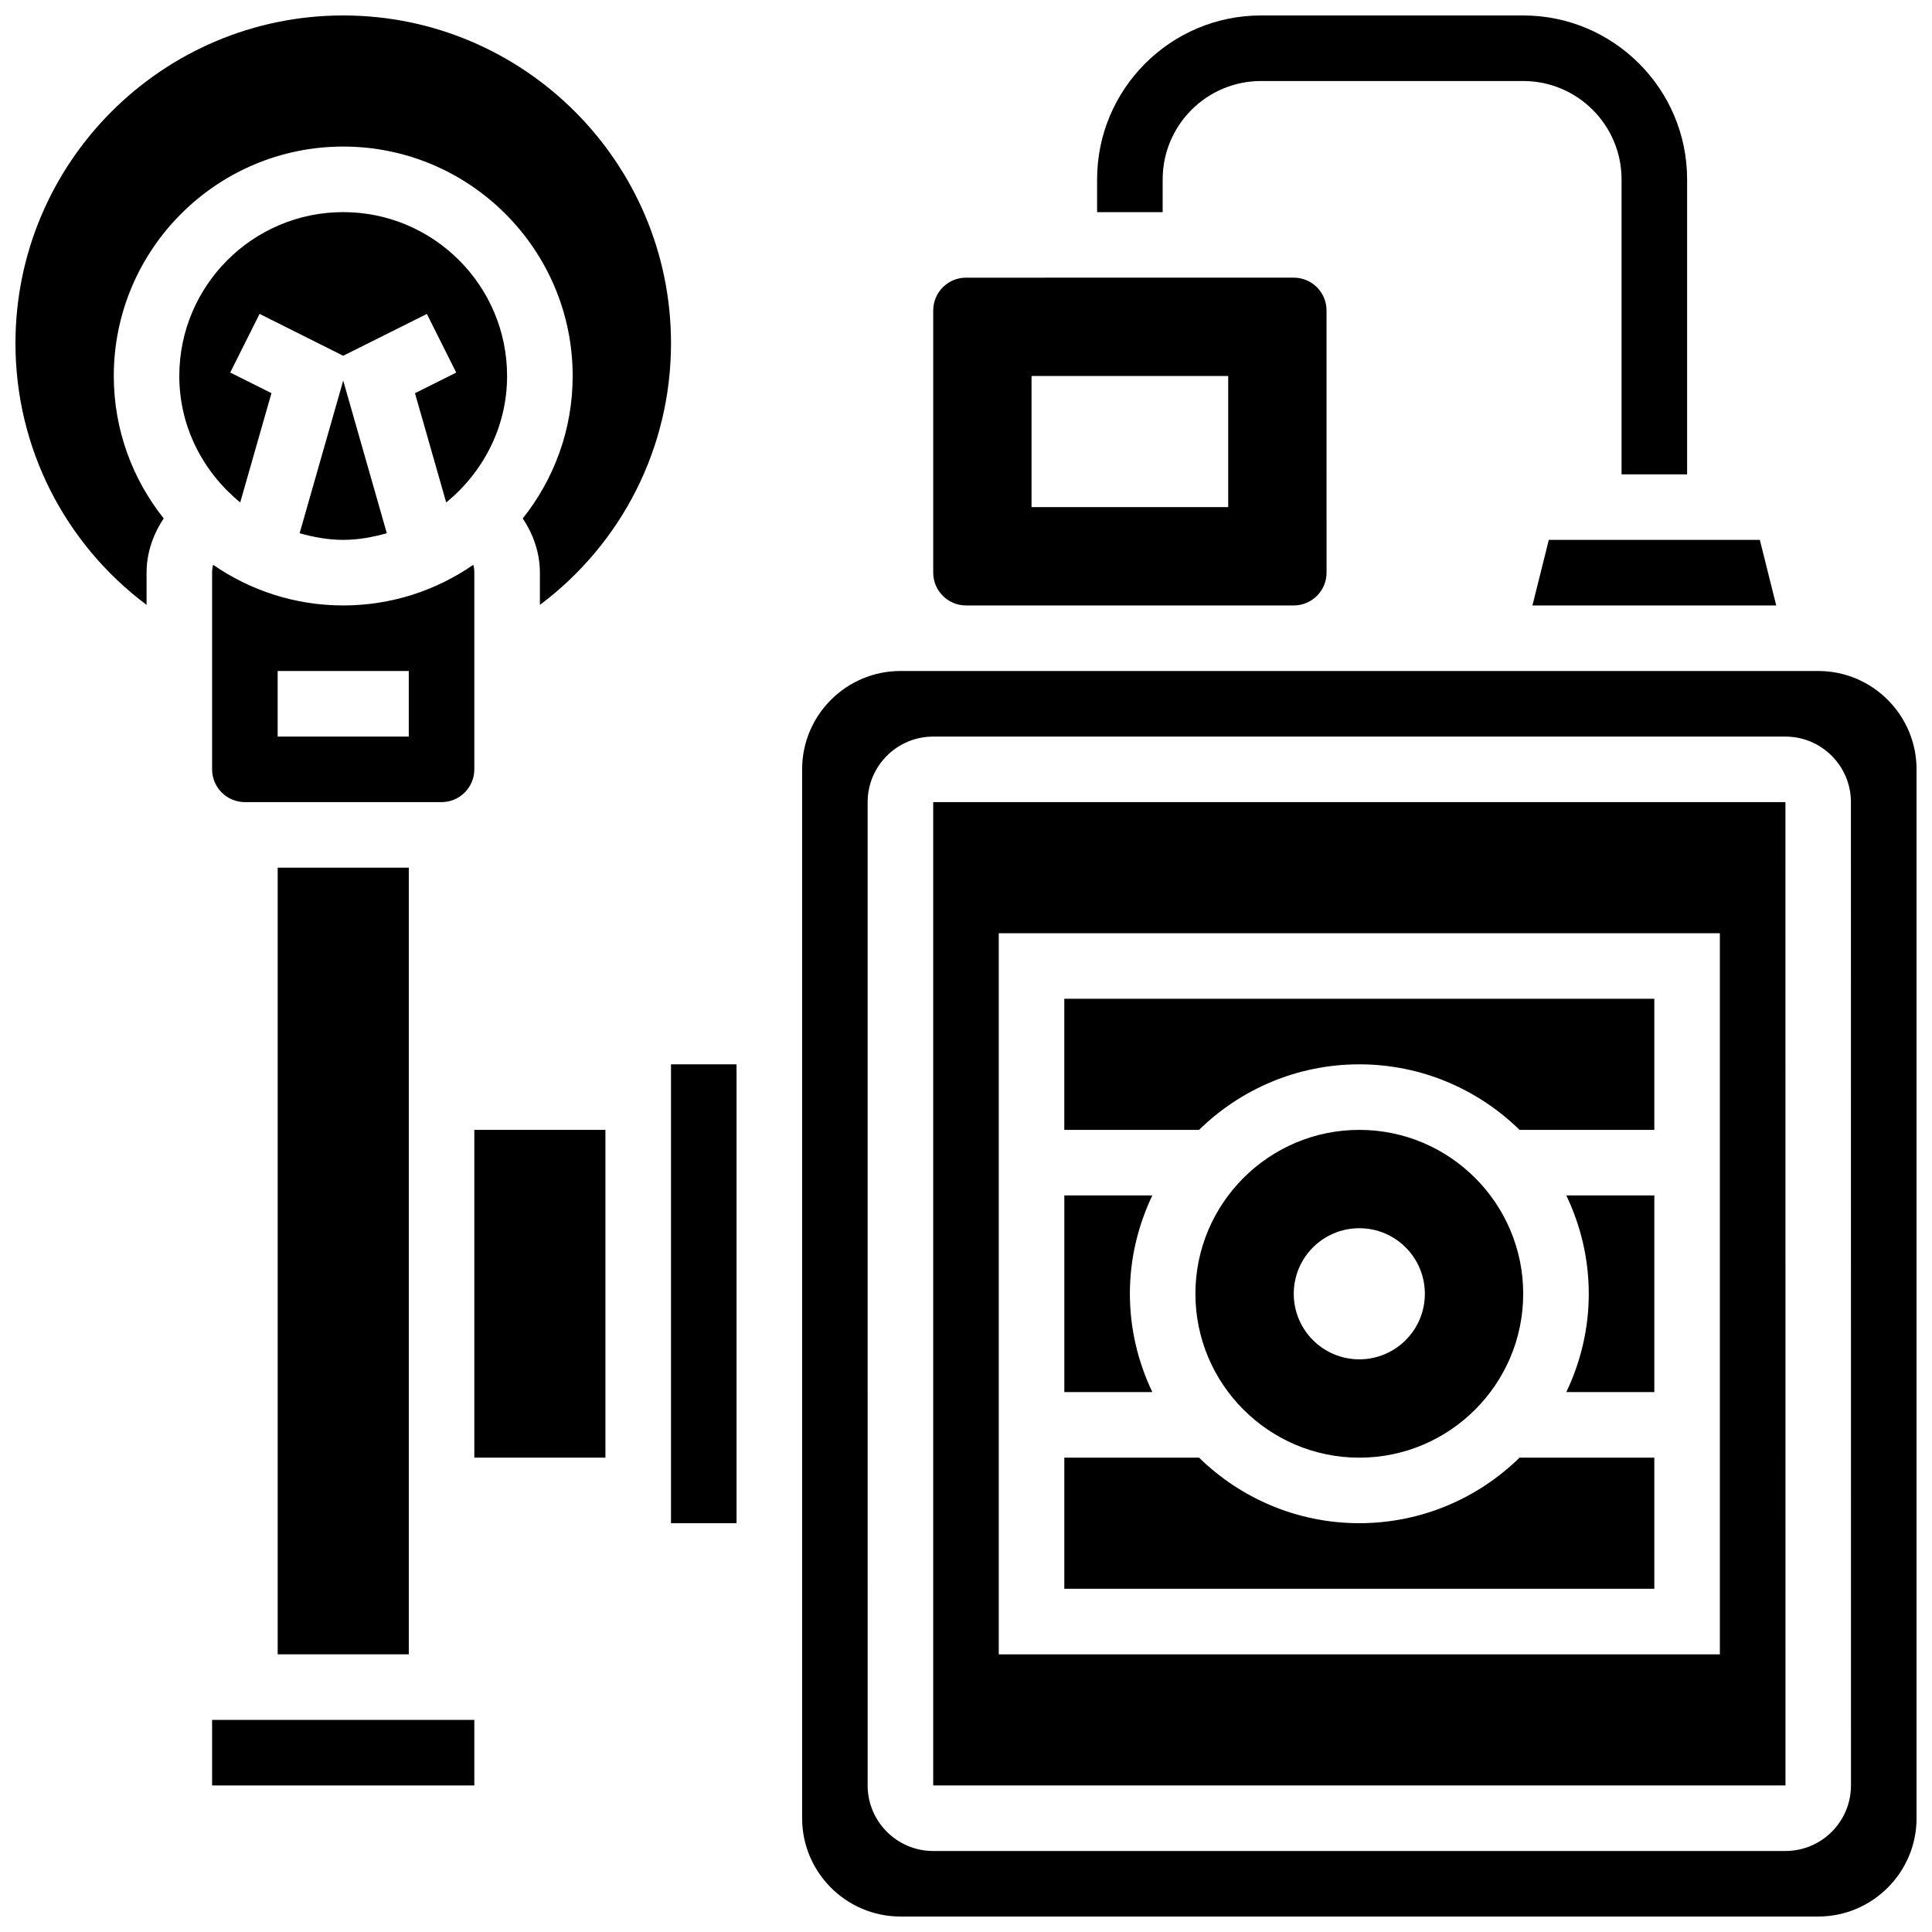
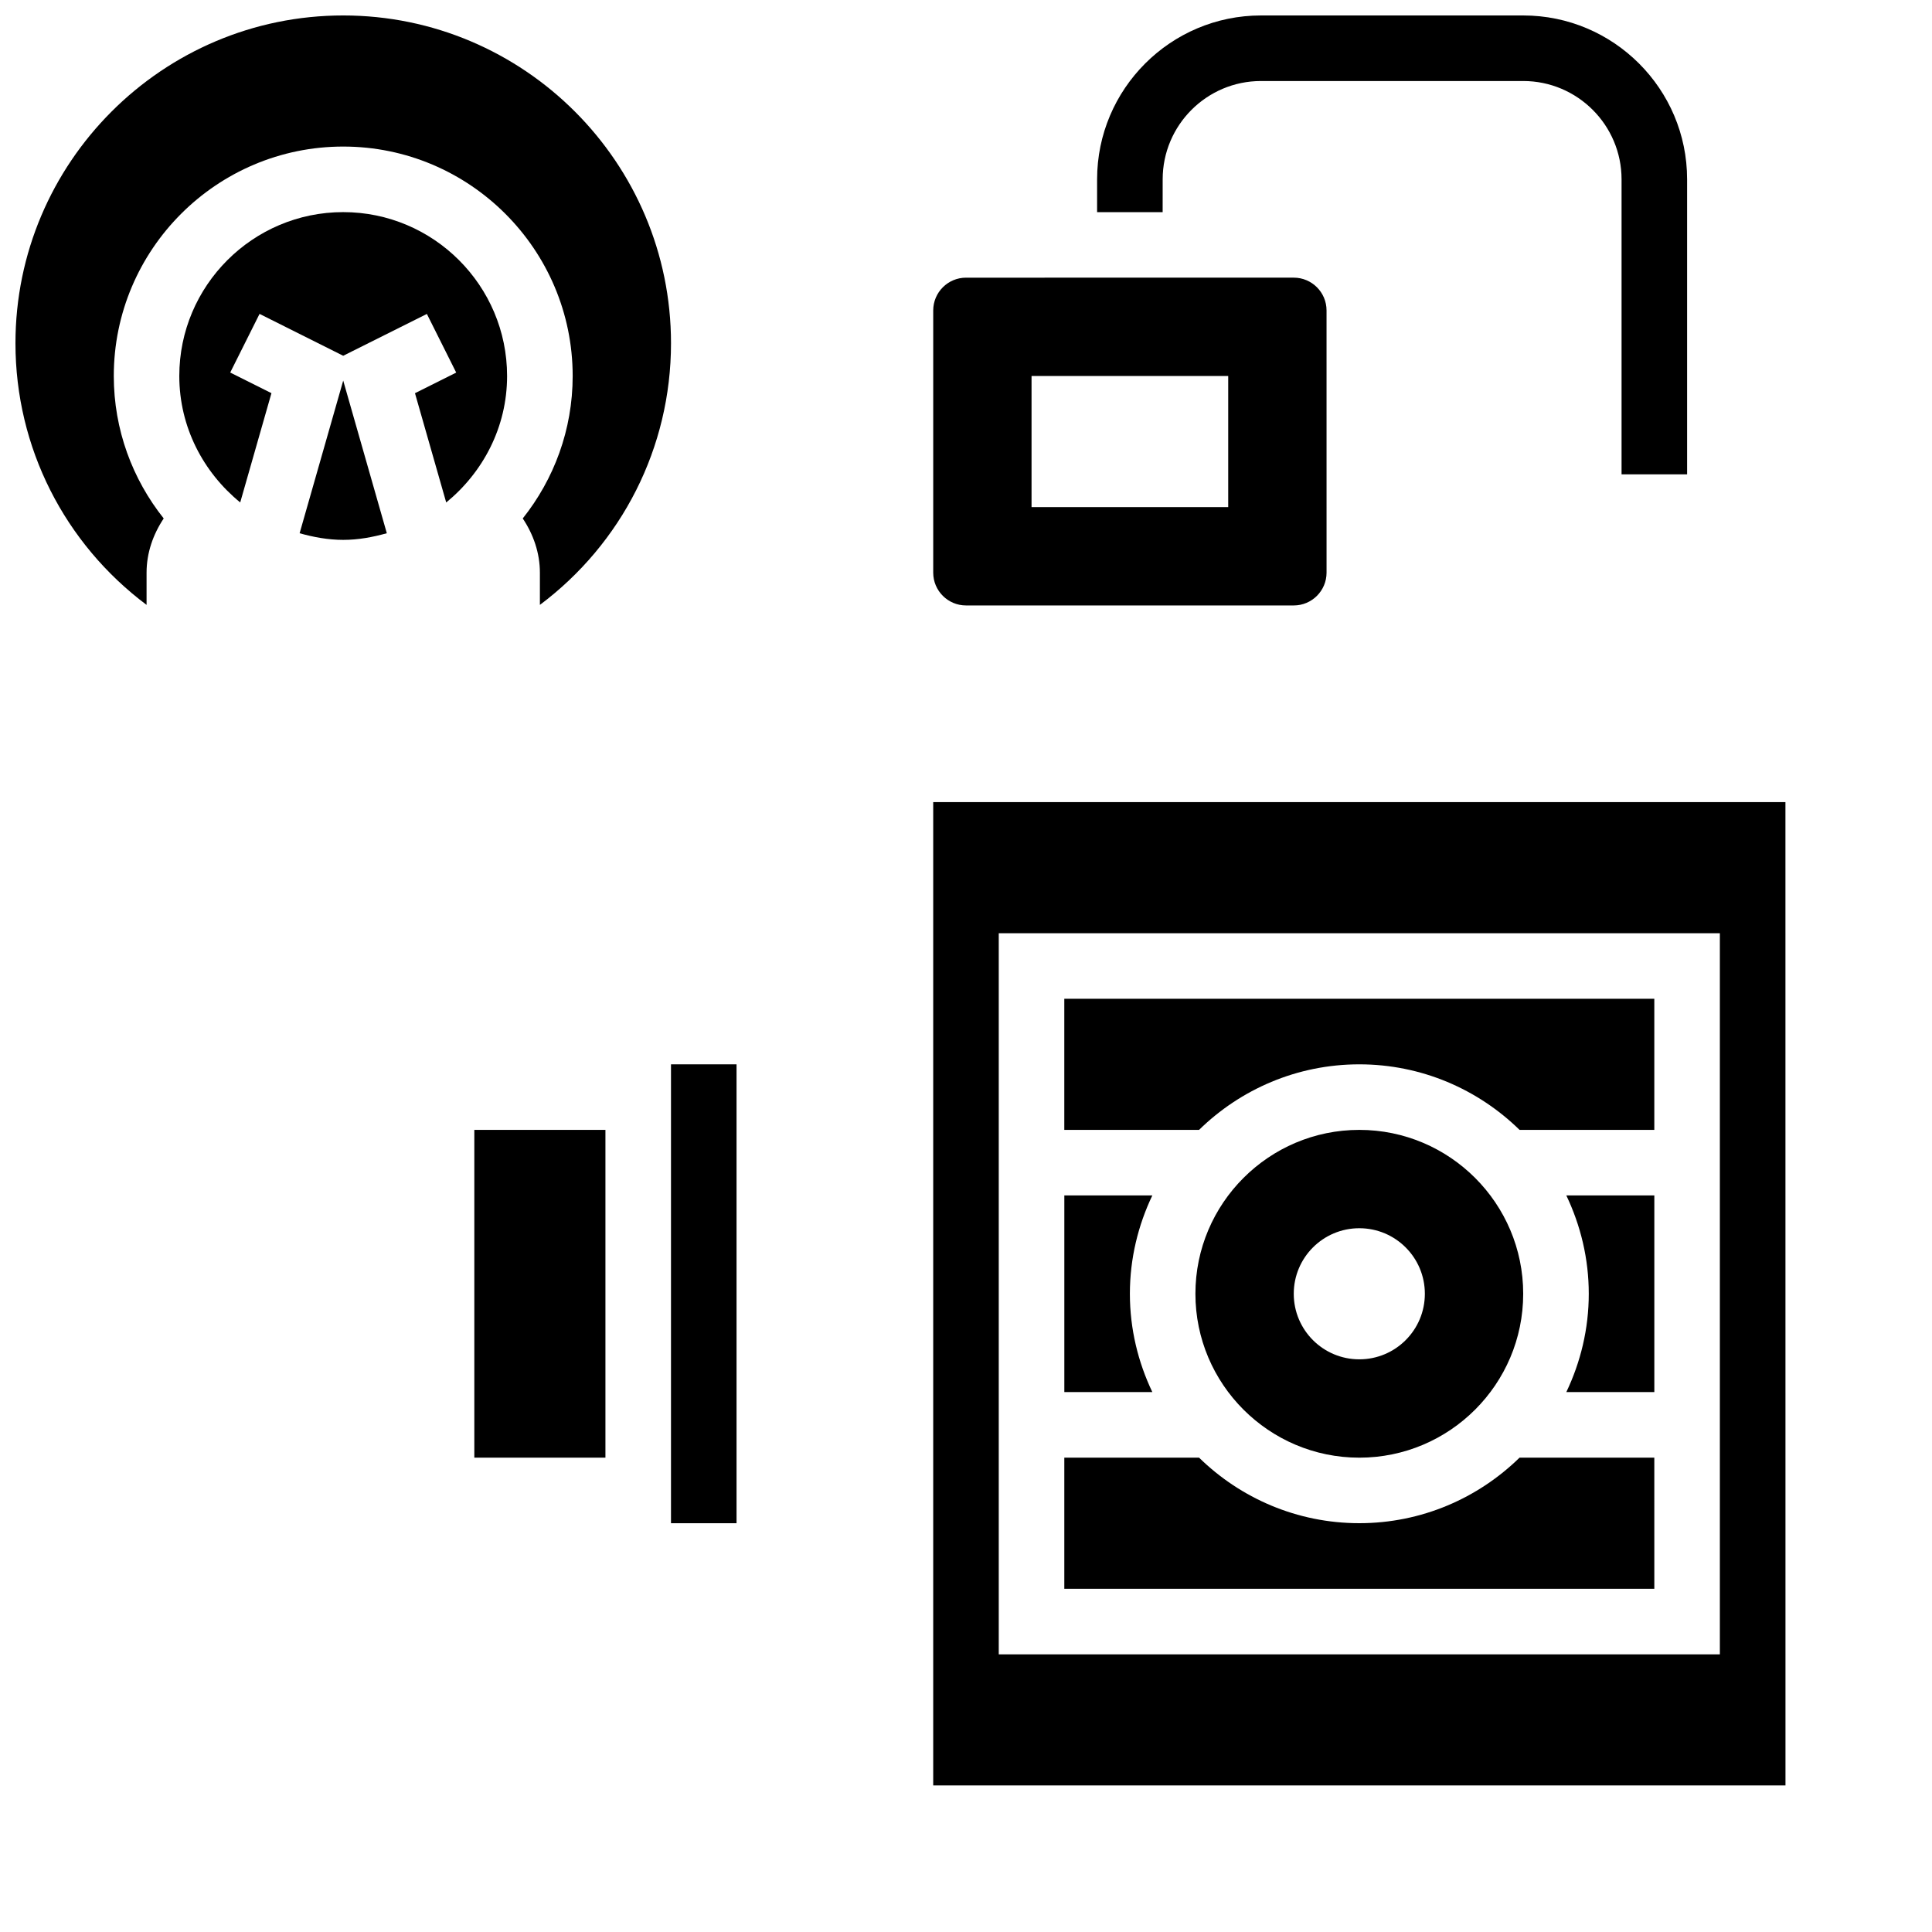
<svg xmlns="http://www.w3.org/2000/svg" width="800px" height="800px" version="1.1" viewBox="144 144 512 512">
  <defs>
    <clipPath id="c">
      <path d="m434 148.09h158v121.91h-158z" />
    </clipPath>
    <clipPath id="b">
      <path d="m148.09 148.09h173.91v156.91h-173.91z" />
    </clipPath>
    <clipPath id="a">
-       <path d="m356 321h295.9v330.9h-295.9z" />
-     </clipPath>
+       </clipPath>
  </defs>
  <g clip-path="url(#c)">
    <path d="m452.12 191.53c0-14.367 11.691-26.059 26.059-26.059h69.492c14.367 0 26.059 11.691 26.059 26.059v78.176h17.371v-78.176c0-23.949-19.484-43.434-43.434-43.434h-69.492c-23.949 0-43.434 19.484-43.434 43.434v8.688h17.371z" />
  </g>
-   <path d="m217.59 373.94h34.746v208.47h-34.746z" />
  <path d="m246.51 285.31-11.555-40.453-11.555 40.461c3.703 1.027 7.523 1.754 11.555 1.754s7.852-0.727 11.555-1.762z" />
-   <path d="m200.21 599.79h69.492v17.371h-69.492z" />
  <path d="m269.7 443.43h34.746v86.863h-34.746z" />
-   <path d="m269.7 347.88v-52.117c0-0.711-0.086-1.414-0.262-2.094-9.805 6.785-21.68 10.781-34.484 10.781-12.805 0-24.68-3.996-34.484-10.781-0.172 0.68-0.262 1.383-0.262 2.094v52.117c0 4.785 3.891 8.688 8.688 8.688h52.117c4.797 0 8.688-3.898 8.688-8.688zm-17.371-8.684h-34.746v-17.371h34.746z" />
  <path d="m400 304.45h86.863c4.793 0 8.688-3.898 8.688-8.688l-0.004-69.492c0-4.785-3.891-8.688-8.688-8.688l-86.859 0.004c-4.793 0-8.688 3.898-8.688 8.688v69.492c0 4.781 3.891 8.684 8.688 8.684zm17.371-60.805h52.117v34.746h-52.117z" />
  <path d="m321.82 426.06h17.371v121.61h-17.371z" />
  <g clip-path="url(#b)">
    <path d="m234.96 182.84c33.52 0 60.805 27.273 60.805 60.805 0 14.262-4.969 27.371-13.23 37.75 2.824 4.231 4.543 9.148 4.543 14.367v8.539c21.672-16.242 34.746-41.617 34.746-69.344 0-47.898-38.969-86.863-86.863-86.863s-86.863 38.969-86.863 86.863c0 27.727 13.074 53.102 34.746 69.344v-8.539c0-5.219 1.719-10.137 4.543-14.367-8.254-10.379-13.23-23.488-13.23-37.75 0-33.531 27.285-60.805 60.805-60.805z" />
  </g>
  <path d="m207.66 277.15 8.277-28.961-10.926-5.465 7.773-15.539 22.168 11.094 22.176-11.082 7.773 15.539-10.926 5.465 8.277 28.961c9.754-7.988 16.133-19.957 16.133-33.516 0-23.949-19.484-43.434-43.434-43.434s-43.434 19.484-43.434 43.434c0.004 13.559 6.379 25.527 16.141 33.504z" />
-   <path d="m550.11 304.45h64.609l-4.344-17.375h-55.926z" />
  <path d="m443.43 486.86c0-9.336 2.18-18.145 5.949-26.059h-23.32v52.117h23.324c-3.773-7.914-5.953-16.723-5.953-26.059z" />
  <path d="m582.41 530.29h-35.711c-10.973 10.727-25.953 17.371-42.469 17.371-16.512 0-31.504-6.644-42.469-17.371h-35.707v34.746h156.36z" />
  <path d="m565.04 486.86c0 9.336-2.18 18.145-5.949 26.059h23.324v-52.117h-23.324c3.769 7.91 5.949 16.719 5.949 26.059z" />
  <path d="m391.31 356.57v260.59h225.86l-0.012-260.59zm208.47 225.85h-191.1v-191.1h191.1z" />
  <path d="m504.23 443.43c-23.949 0-43.434 19.484-43.434 43.434s19.484 43.434 43.434 43.434 43.434-19.484 43.434-43.434-19.484-43.434-43.434-43.434zm0 60.805c-9.598 0-17.371-7.773-17.371-17.371 0-9.598 7.773-17.371 17.371-17.371s17.371 7.773 17.371 17.371c0.004 9.598-7.773 17.371-17.371 17.371z" />
  <g clip-path="url(#a)">
    <path d="m625.84 321.82h-243.21c-14.367 0-26.059 11.691-26.059 26.059v277.96c0 14.367 11.691 26.059 26.059 26.059h243.22c14.367 0 26.059-11.691 26.059-26.059l-0.004-277.96c0-14.367-11.691-26.059-26.059-26.059zm8.688 295.34c0 9.582-7.793 17.371-17.371 17.371l-225.85 0.004c-9.582 0-17.371-7.793-17.371-17.371l-0.004-260.59c0-9.582 7.793-17.371 17.371-17.371h225.84c9.582 0 17.371 7.793 17.371 17.371z" />
  </g>
  <path d="m504.23 426.06c16.52 0 31.504 6.644 42.469 17.371h35.711v-34.746h-156.36v34.746h35.711c10.961-10.727 25.945-17.371 42.465-17.371z" />
</svg>